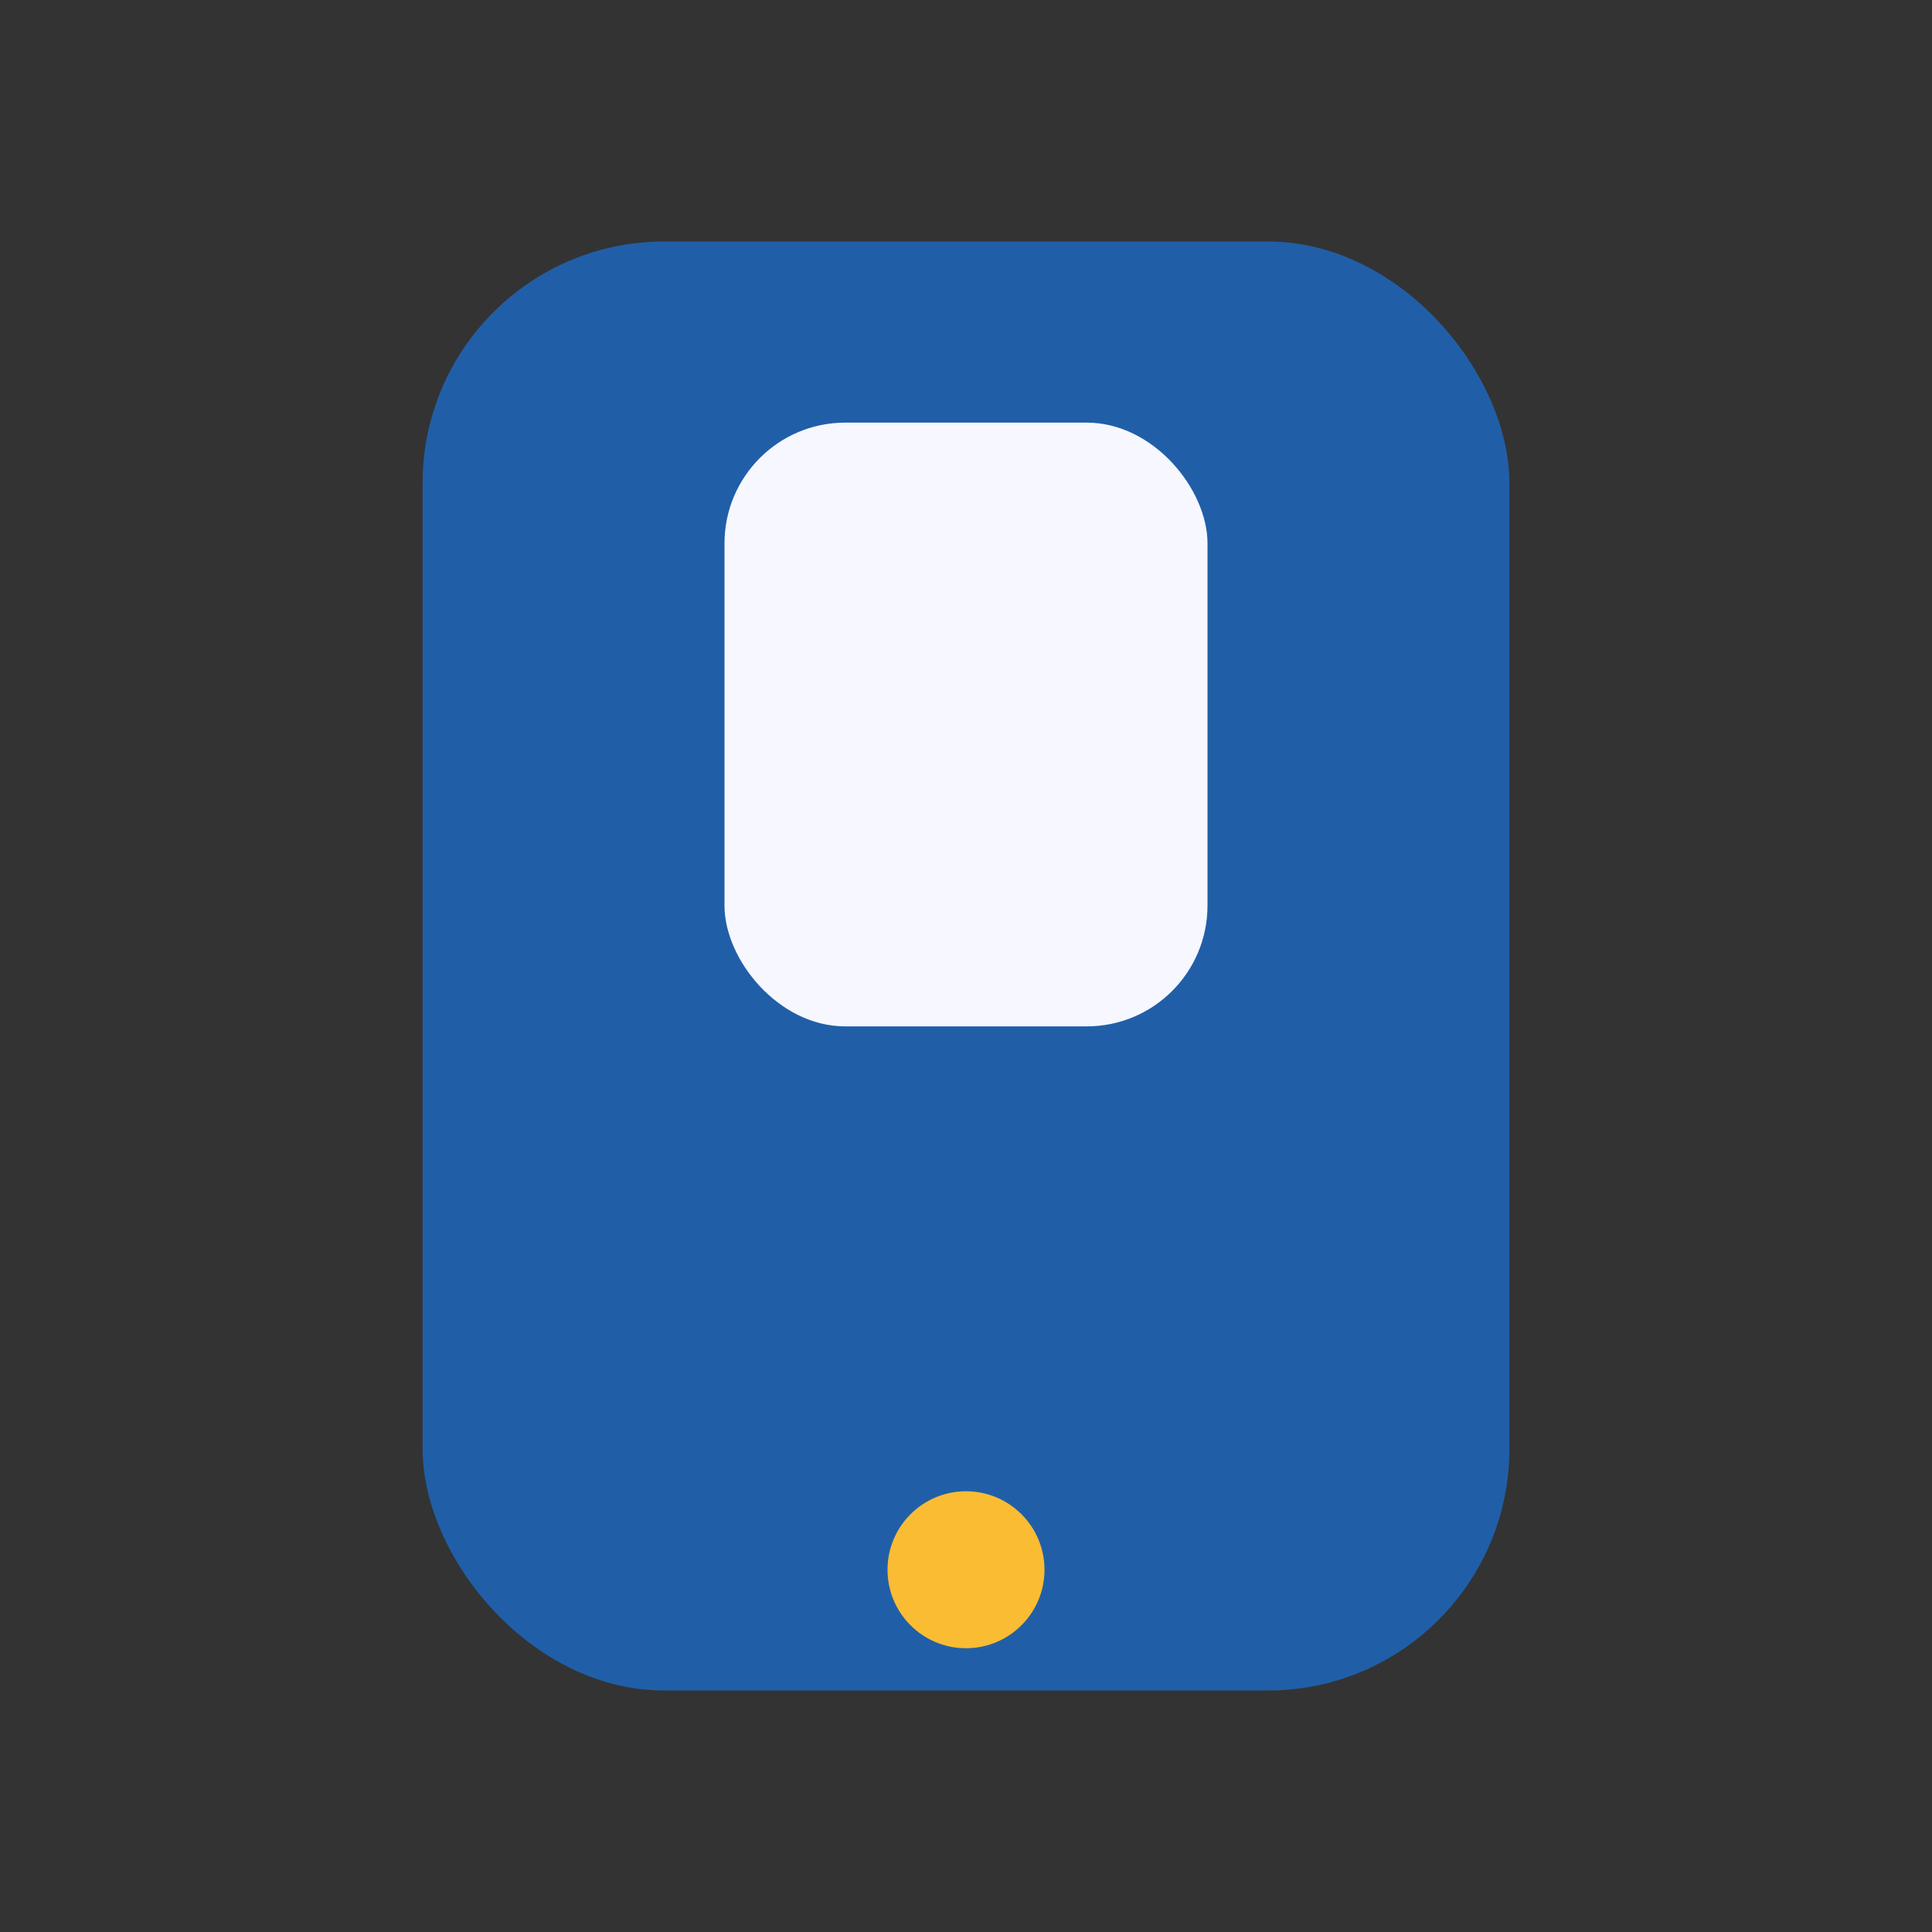
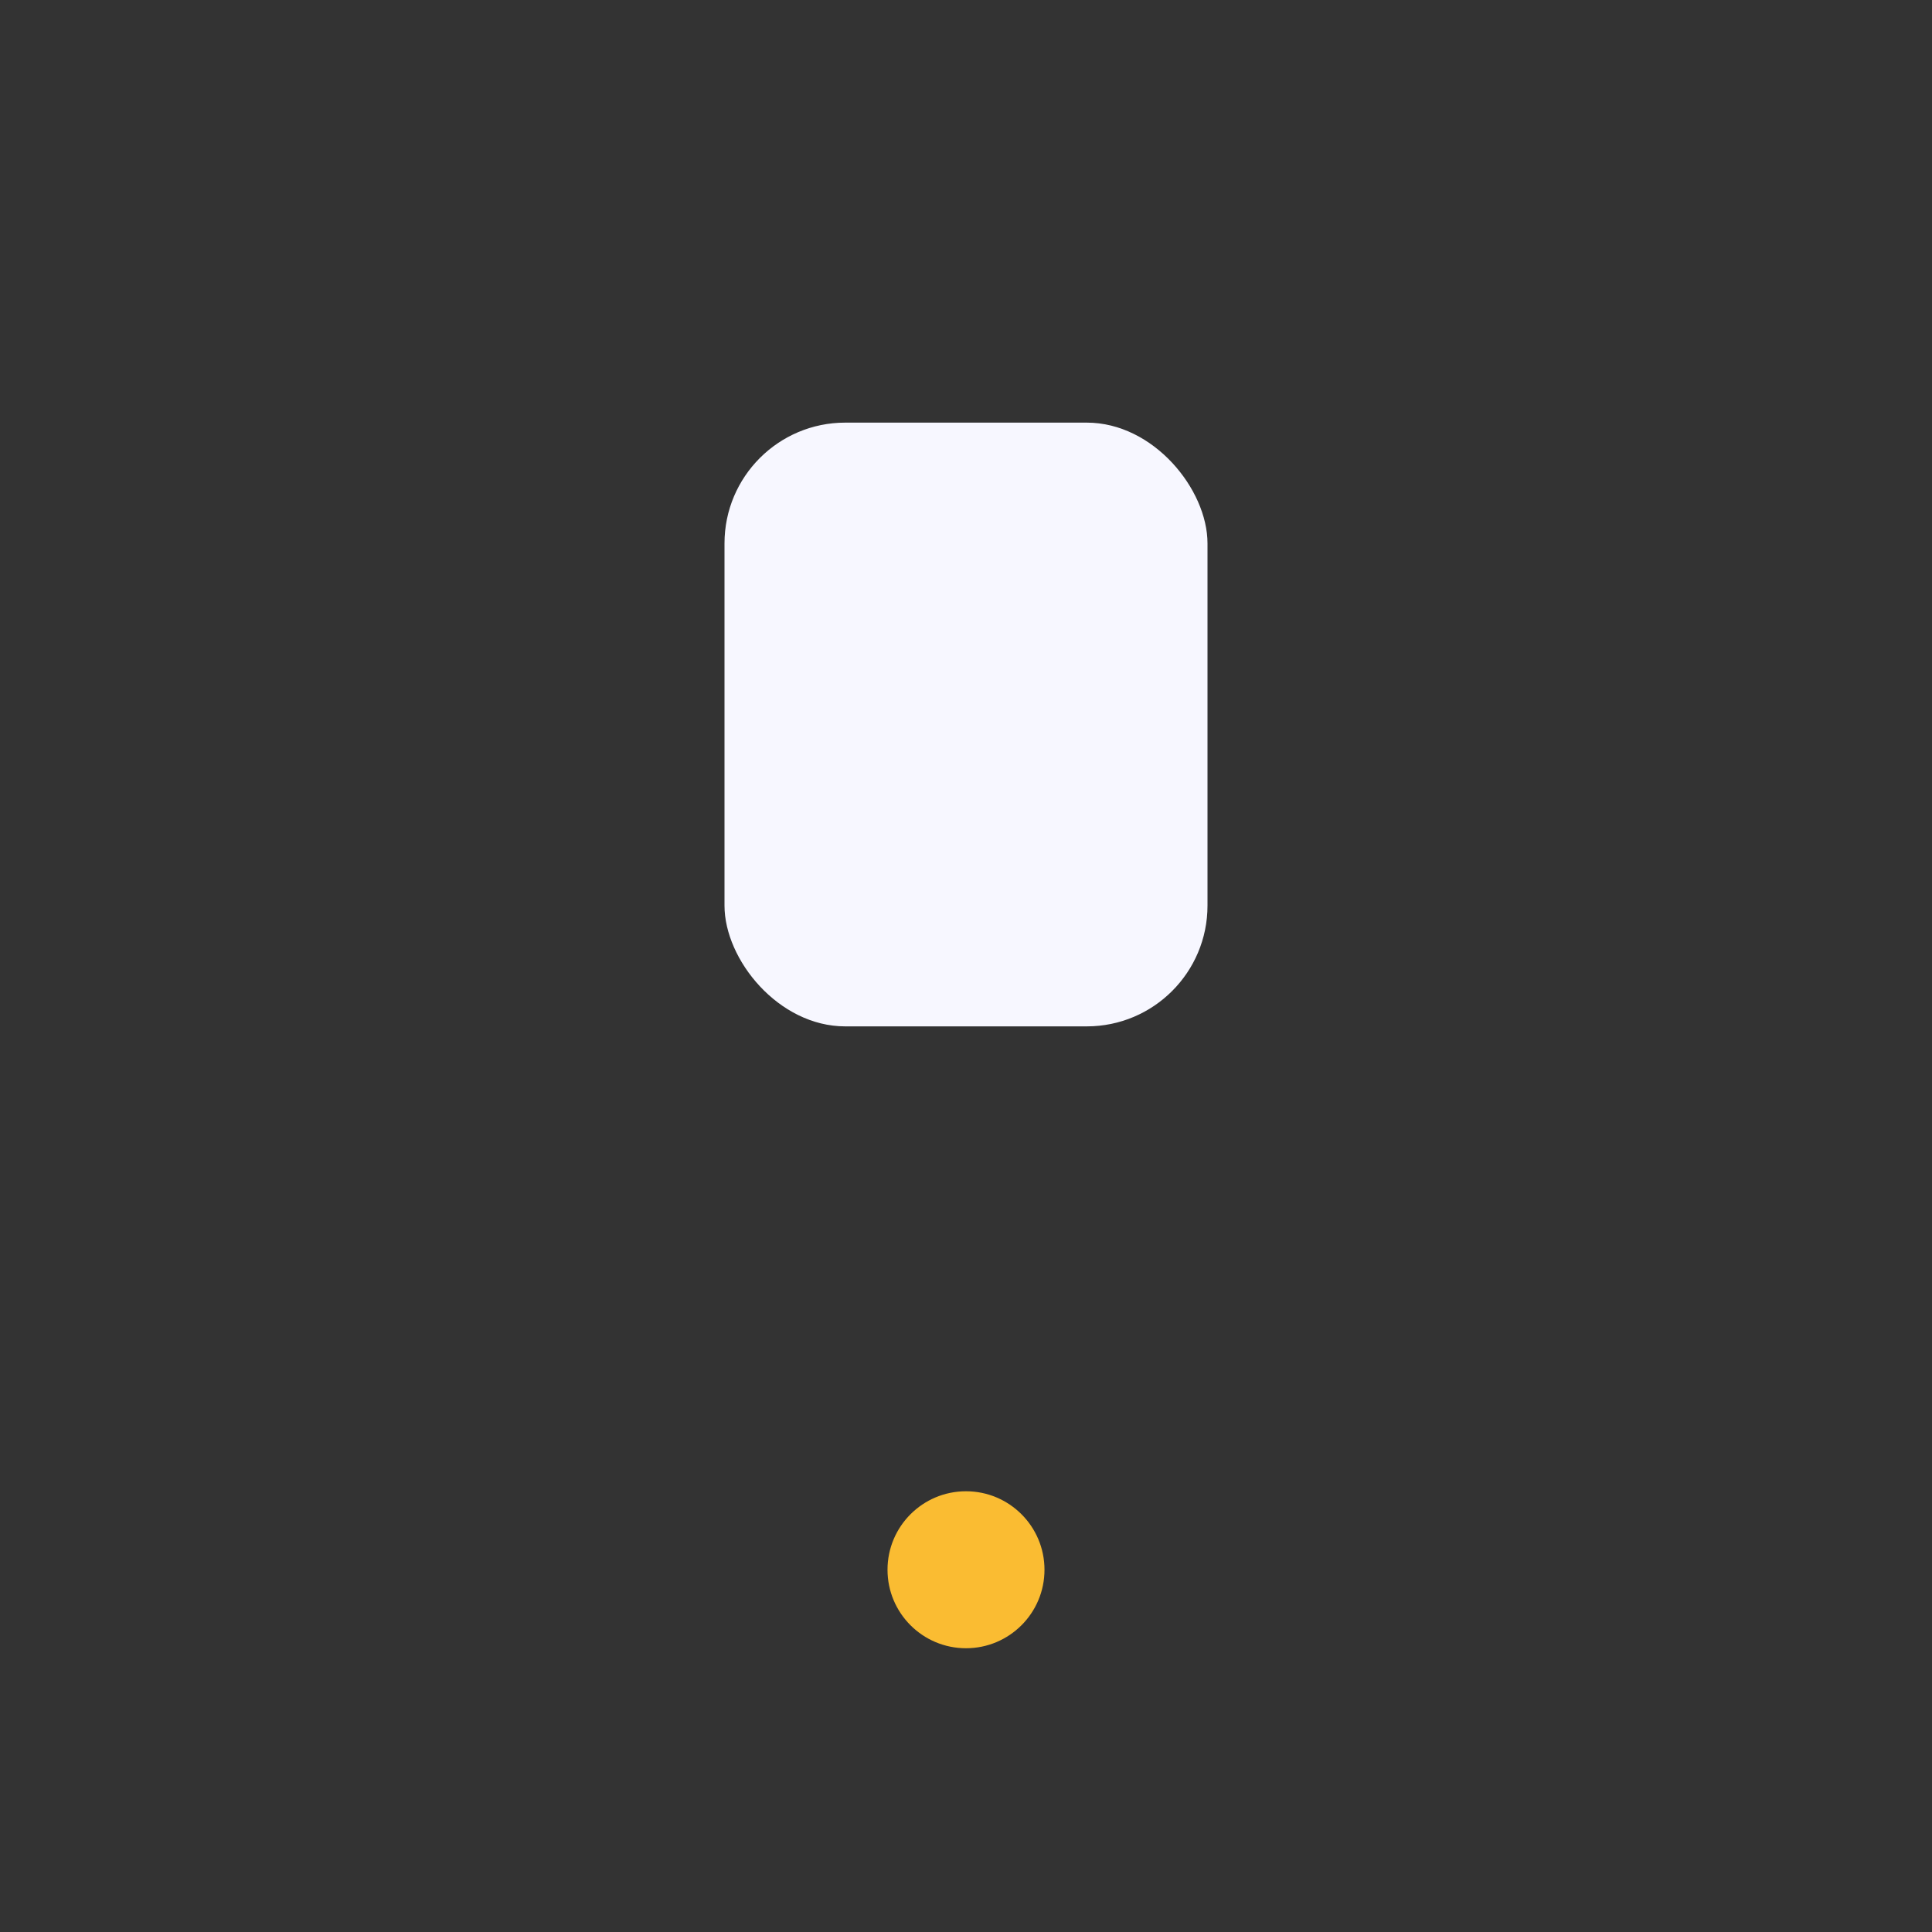
<svg xmlns="http://www.w3.org/2000/svg" width="32" height="32" viewBox="0 0 32 32">
  <rect x="0" y="0" width="32" height="32" fill="#333333" stroke="none" />
-   <rect x="7" y="4" width="18" height="24" rx="4" fill="#205FA8" />
  <circle cx="16" cy="26" r="1.3" fill="#FABC32" />
  <rect x="12" y="7" width="8" height="10" rx="2" fill="#F7F7FF" />
</svg>